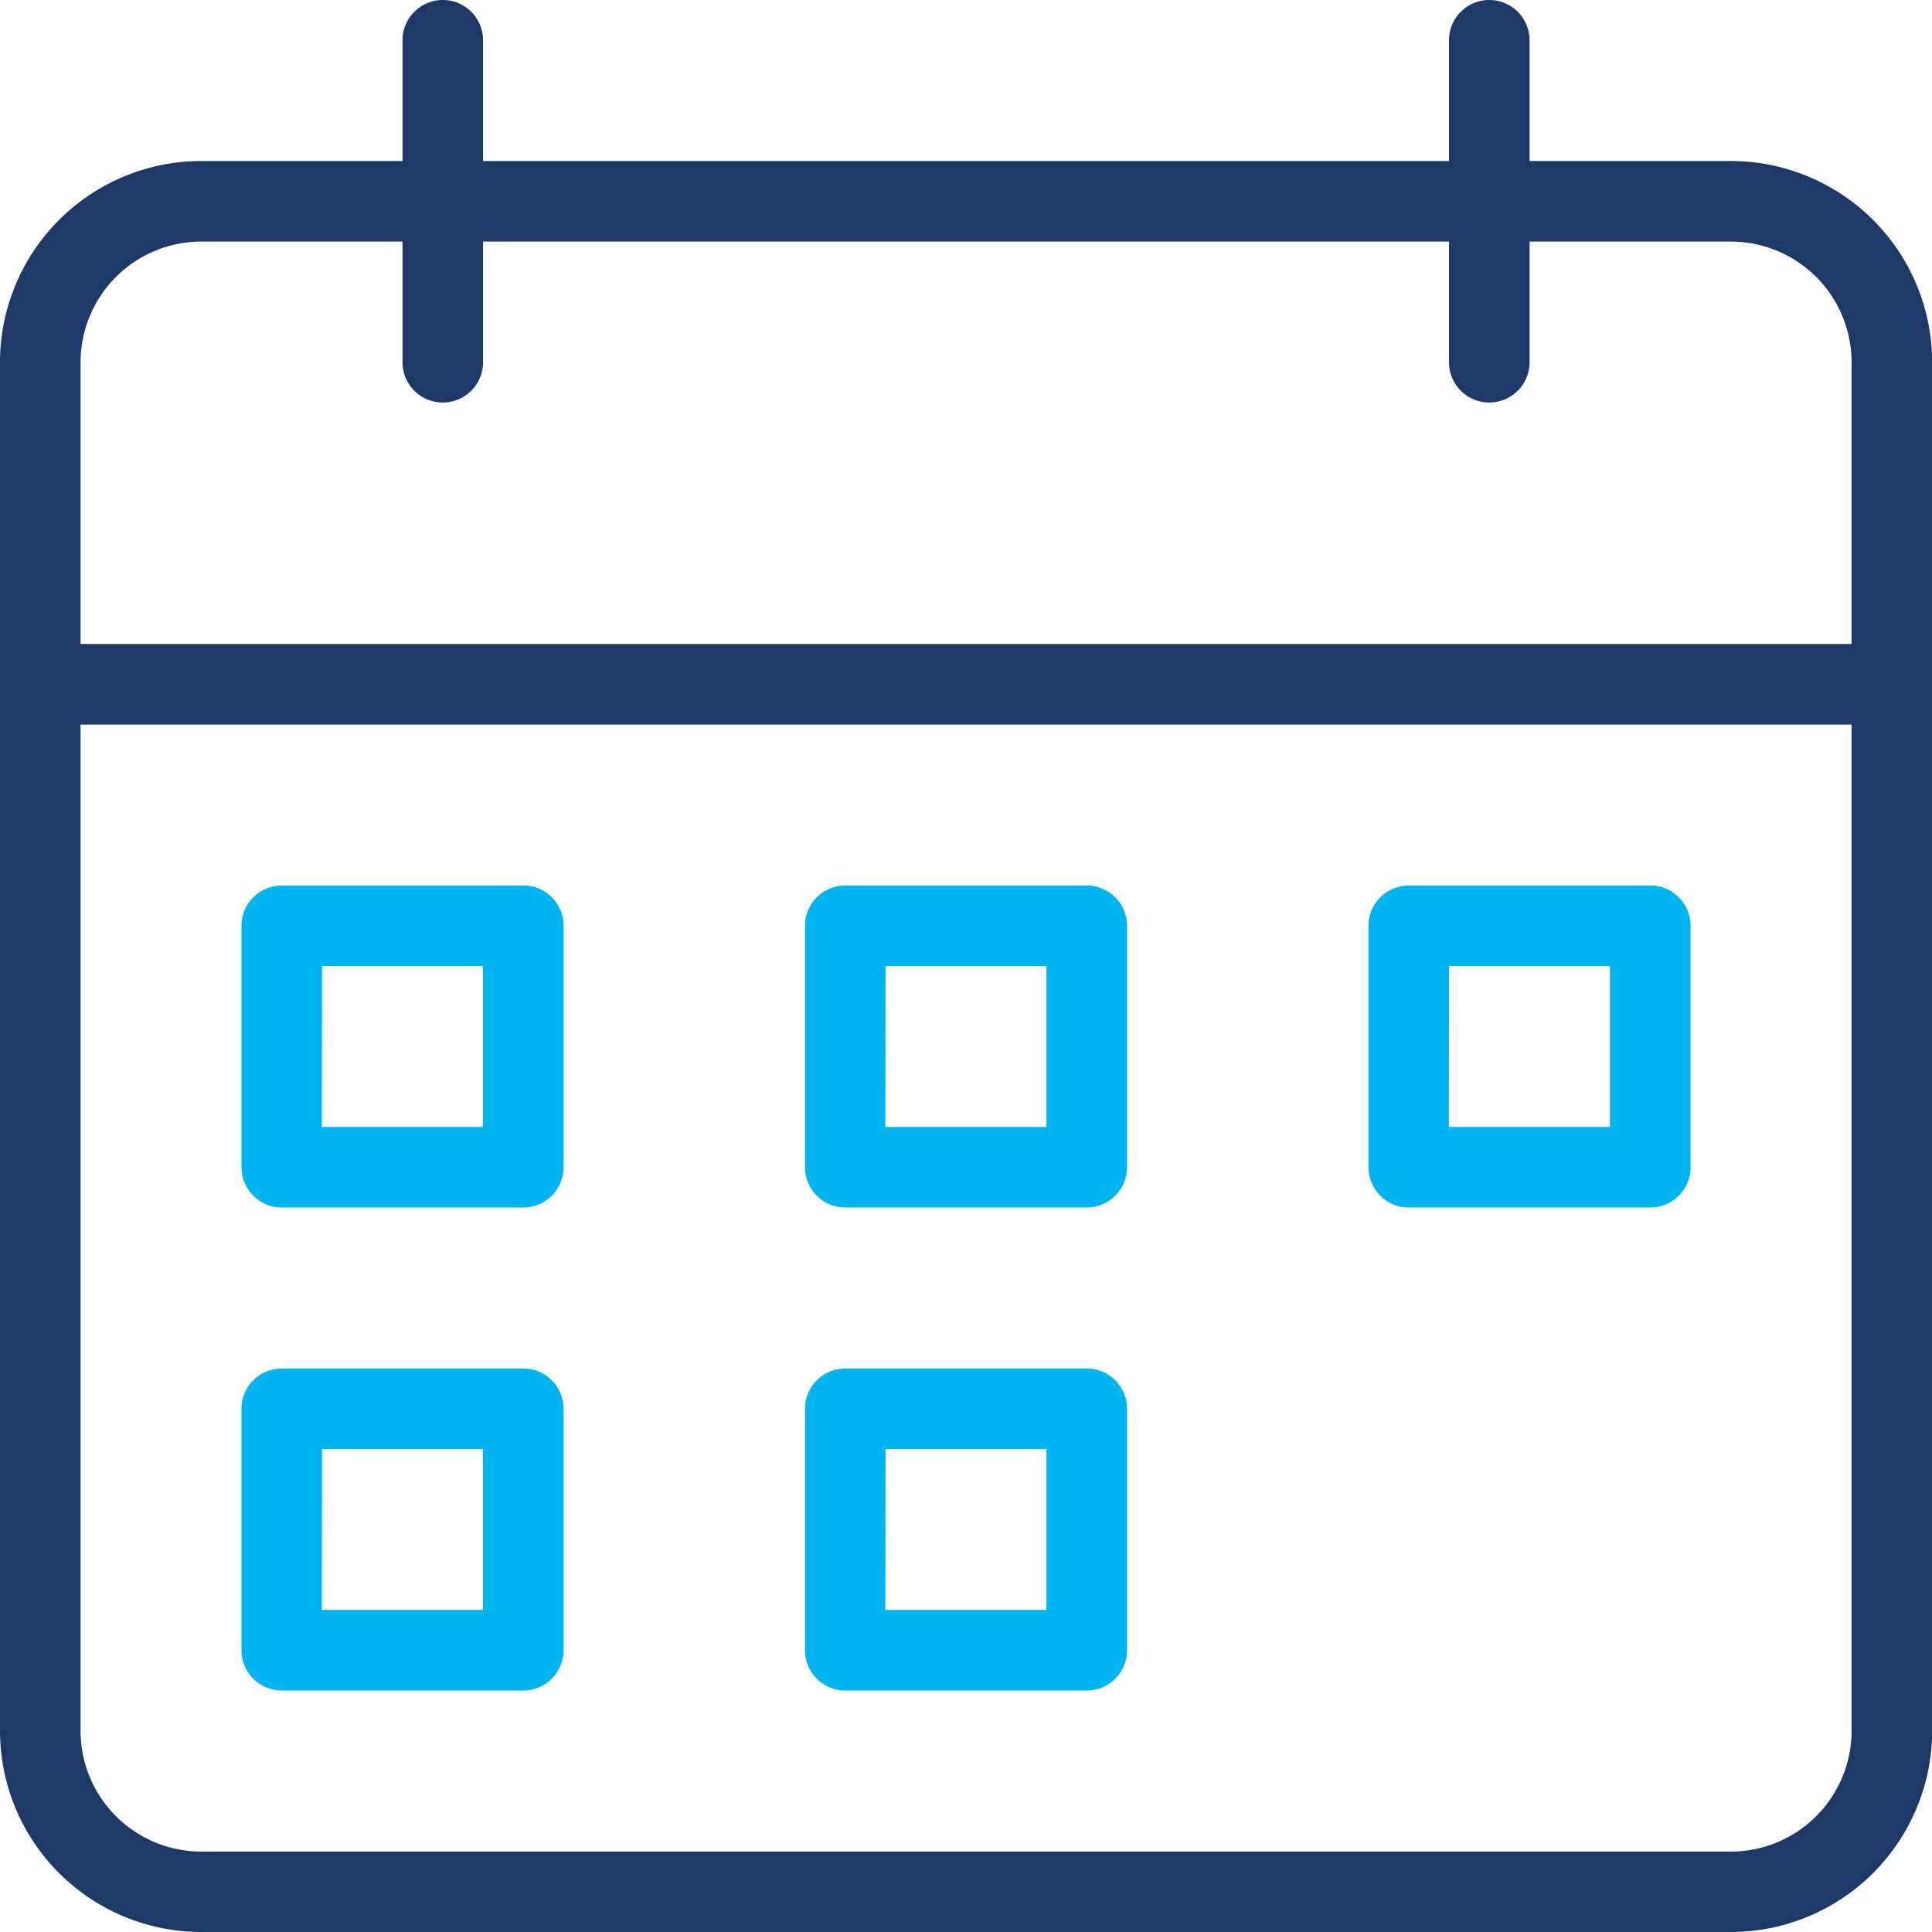
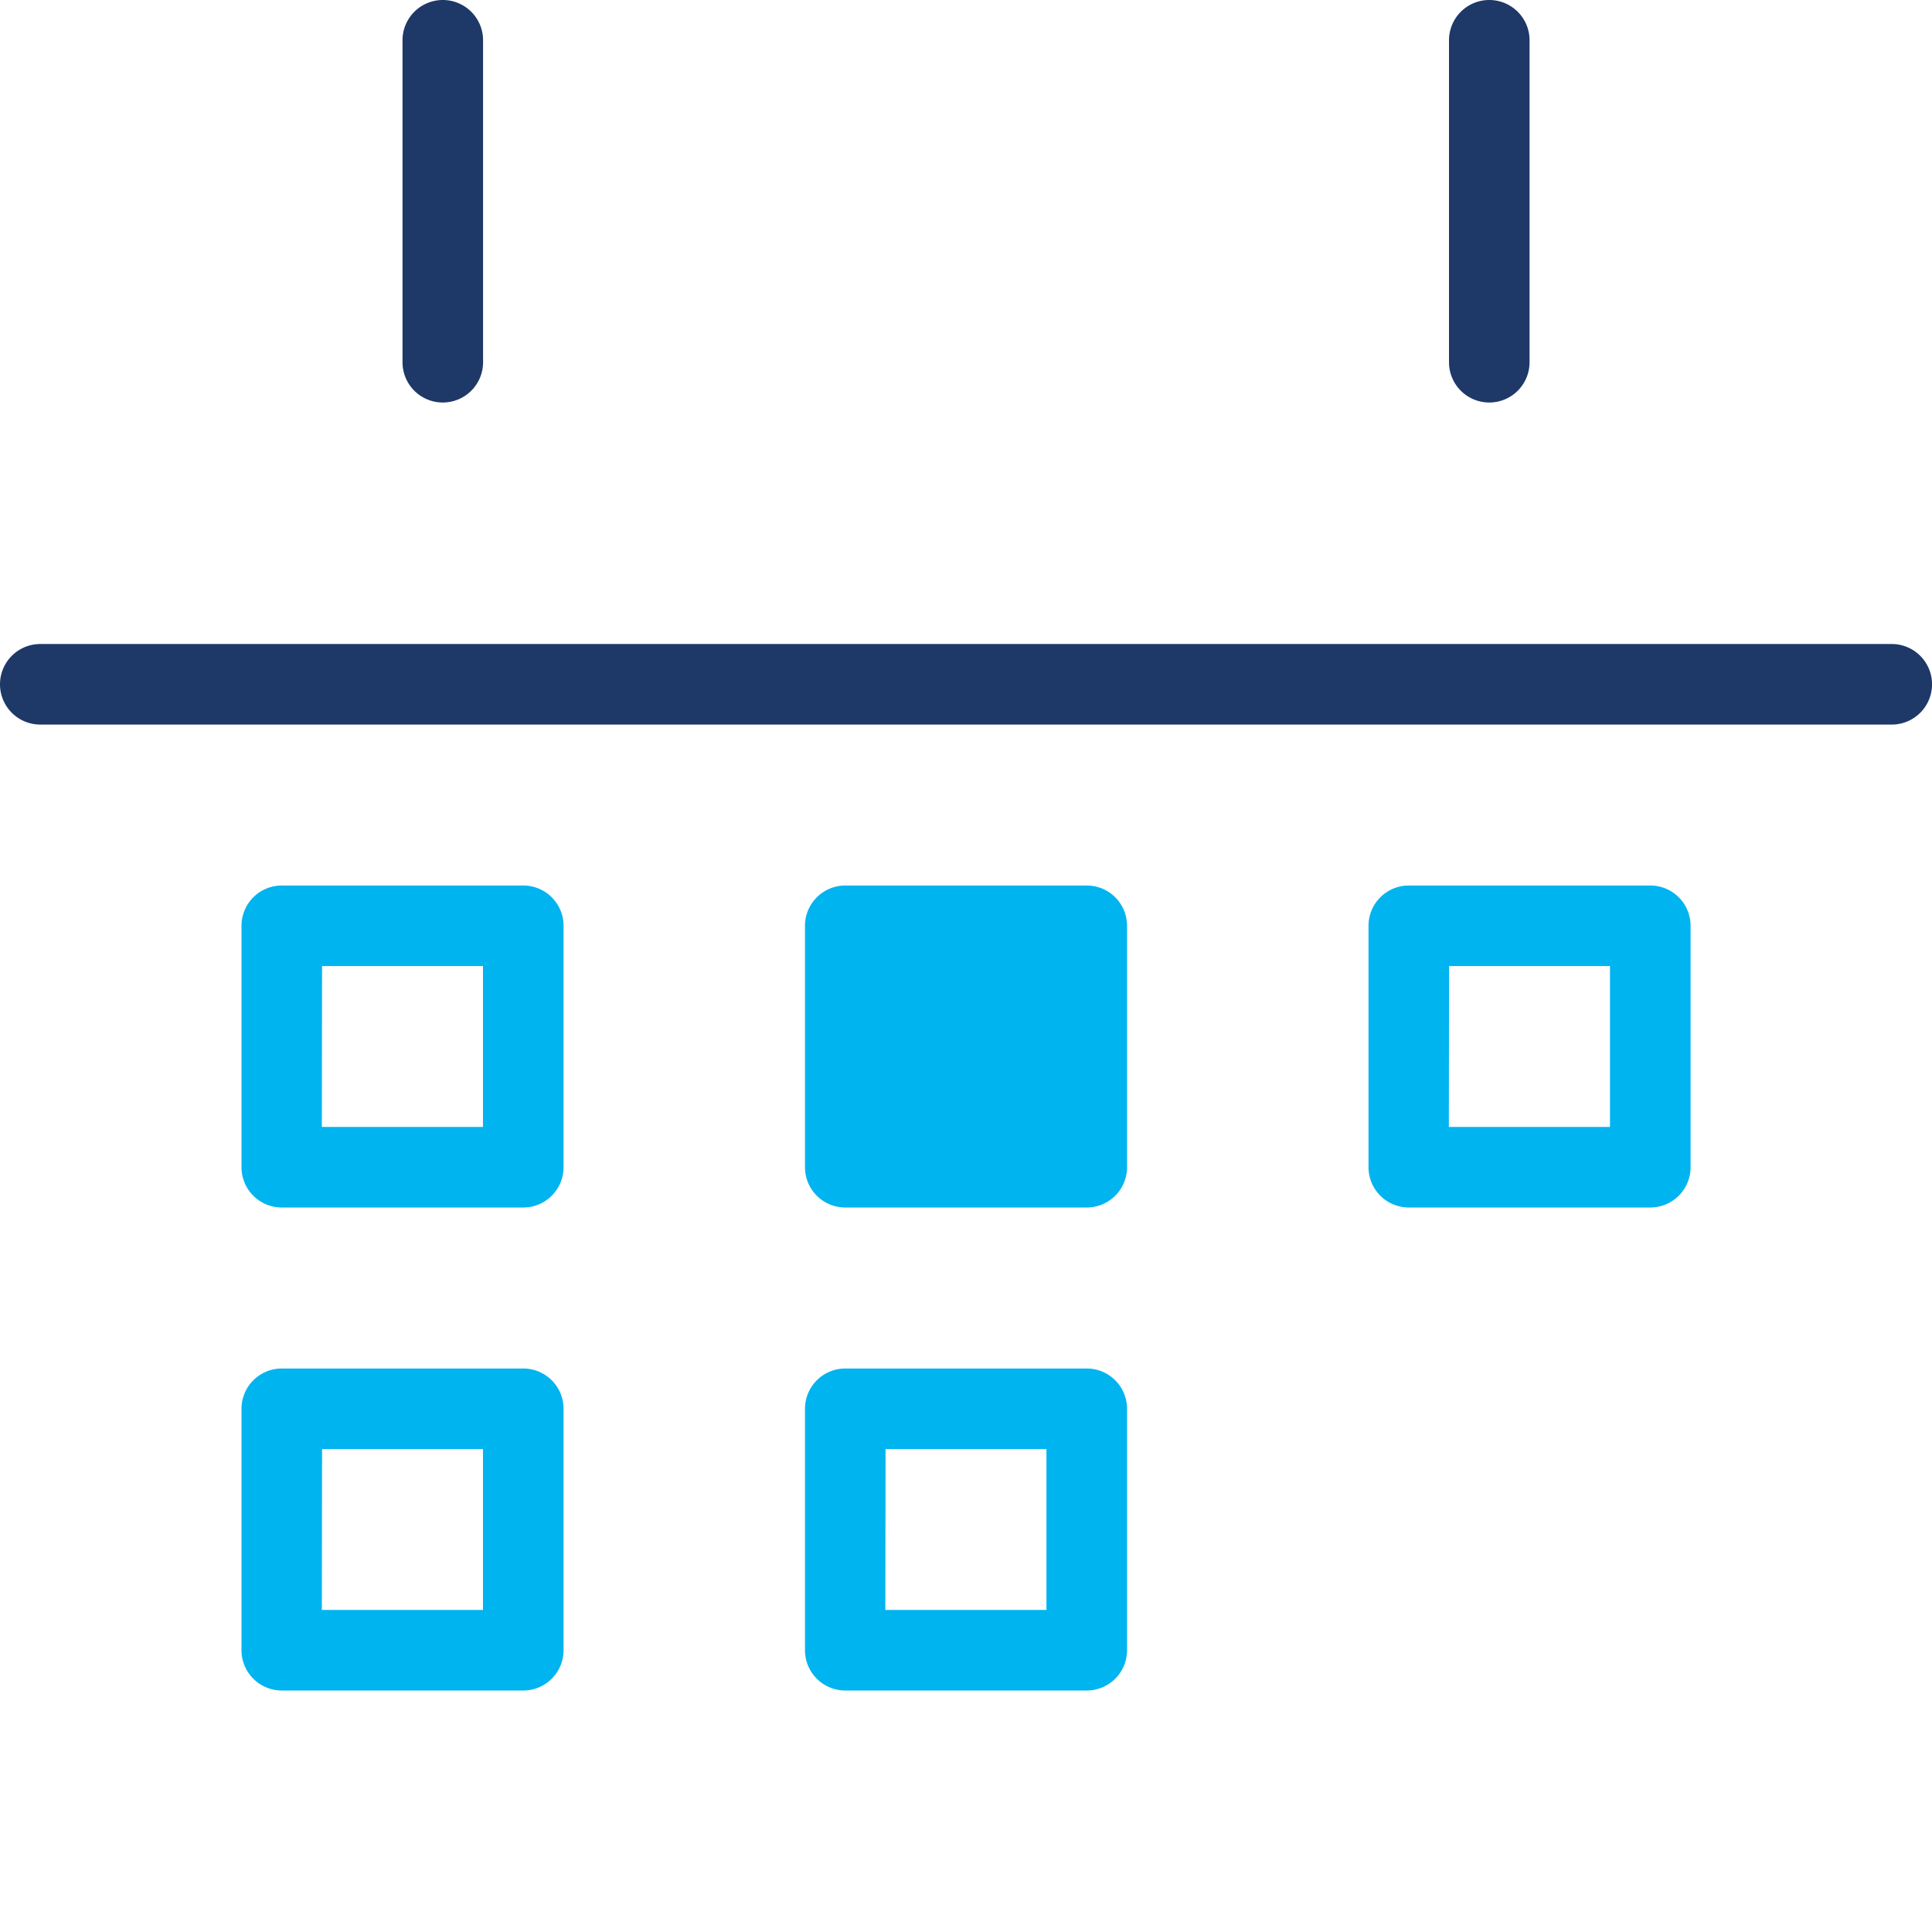
<svg xmlns="http://www.w3.org/2000/svg" id="Group_3737" data-name="Group 3737" width="52.76" height="52.76" viewBox="0 0 52.76 52.76">
  <g id="Group_3718" data-name="Group 3718" transform="translate(6.595 24.182)">
    <path id="Path_16179" data-name="Path 16179" d="M10.694,19.793H4.1a1.1,1.1,0,0,1-1.1-1.1V12.1A1.1,1.1,0,0,1,4.1,11h6.595a1.1,1.1,0,0,1,1.1,1.1v6.595A1.1,1.1,0,0,1,10.694,19.793Zm-5.5-2.2h4.4V13.2H5.2Z" transform="translate(-3 -11)" fill="#00b4f0" />
  </g>
  <g id="Group_3719" data-name="Group 3719" transform="translate(6.595 37.372)">
    <path id="Path_16180" data-name="Path 16180" d="M10.694,25.793H4.1a1.1,1.1,0,0,1-1.1-1.1V18.1A1.1,1.1,0,0,1,4.1,17h6.595a1.1,1.1,0,0,1,1.1,1.1v6.595A1.1,1.1,0,0,1,10.694,25.793Zm-5.5-2.2h4.4V19.2H5.2Z" transform="translate(-3 -17)" fill="#00b4f0" />
  </g>
  <g id="Group_3720" data-name="Group 3720" transform="translate(21.983 24.182)">
-     <path id="Path_16181" data-name="Path 16181" d="M17.694,19.793H11.1a1.1,1.1,0,0,1-1.1-1.1V12.1A1.1,1.1,0,0,1,11.1,11h6.595a1.1,1.1,0,0,1,1.1,1.1v6.595A1.1,1.1,0,0,1,17.694,19.793Zm-5.5-2.2h4.4V13.2H12.2Z" transform="translate(-10 -11)" fill="#00b4f0" />
+     <path id="Path_16181" data-name="Path 16181" d="M17.694,19.793H11.1a1.1,1.1,0,0,1-1.1-1.1V12.1A1.1,1.1,0,0,1,11.1,11h6.595a1.1,1.1,0,0,1,1.1,1.1v6.595A1.1,1.1,0,0,1,17.694,19.793Zm-5.5-2.2h4.4H12.2Z" transform="translate(-10 -11)" fill="#00b4f0" />
  </g>
  <g id="Group_3721" data-name="Group 3721" transform="translate(21.983 37.372)">
    <path id="Path_16182" data-name="Path 16182" d="M17.694,25.793H11.1a1.1,1.1,0,0,1-1.1-1.1V18.1A1.1,1.1,0,0,1,11.1,17h6.595a1.1,1.1,0,0,1,1.1,1.1v6.595A1.1,1.1,0,0,1,17.694,25.793Zm-5.5-2.2h4.4V19.2H12.2Z" transform="translate(-10 -17)" fill="#00b4f0" />
  </g>
  <g id="Group_3722" data-name="Group 3722" transform="translate(37.372 24.182)">
    <path id="Path_16183" data-name="Path 16183" d="M24.694,19.793H18.1a1.1,1.1,0,0,1-1.1-1.1V12.1A1.1,1.1,0,0,1,18.1,11h6.595a1.1,1.1,0,0,1,1.1,1.1v6.595A1.1,1.1,0,0,1,24.694,19.793Zm-5.5-2.2h4.4V13.2H19.2Z" transform="translate(-17 -11)" fill="#00b4f0" />
  </g>
  <g id="Group_3723" data-name="Group 3723" transform="translate(0 4.397)">
-     <path id="Path_16184" data-name="Path 16184" d="M47.264,50.363H5.5a5.5,5.5,0,0,1-5.5-5.5V7.5A5.5,5.5,0,0,1,5.5,2H47.264a5.5,5.5,0,0,1,5.5,5.5V44.867A5.5,5.5,0,0,1,47.264,50.363ZM5.5,4.2A3.3,3.3,0,0,0,2.2,7.5V44.867a3.3,3.3,0,0,0,3.3,3.3H47.264a3.3,3.3,0,0,0,3.3-3.3V7.5a3.3,3.3,0,0,0-3.3-3.3Z" transform="translate(0 -2)" fill="#1e3868" />
-   </g>
+     </g>
  <g id="Group_3724" data-name="Group 3724" transform="translate(0 17.587)">
    <path id="Path_16185" data-name="Path 16185" d="M51.661,10.2H1.1A1.1,1.1,0,0,1,1.1,8H51.661a1.1,1.1,0,1,1,0,2.2Z" transform="translate(0 -8)" fill="#1e3868" />
  </g>
  <g id="Group_3725" data-name="Group 3725" transform="translate(10.992)">
    <path id="Path_16186" data-name="Path 16186" d="M6.1,10.992A1.1,1.1,0,0,1,5,9.892V1.1a1.1,1.1,0,0,1,2.2,0V9.892A1.1,1.1,0,0,1,6.1,10.992Z" transform="translate(-5)" fill="#1e3868" />
  </g>
  <g id="Group_3726" data-name="Group 3726" transform="translate(39.57)">
    <path id="Path_16187" data-name="Path 16187" d="M19.1,10.992a1.1,1.1,0,0,1-1.1-1.1V1.1a1.1,1.1,0,1,1,2.2,0V9.892A1.1,1.1,0,0,1,19.1,10.992Z" transform="translate(-18)" fill="#1e3868" />
  </g>
</svg>